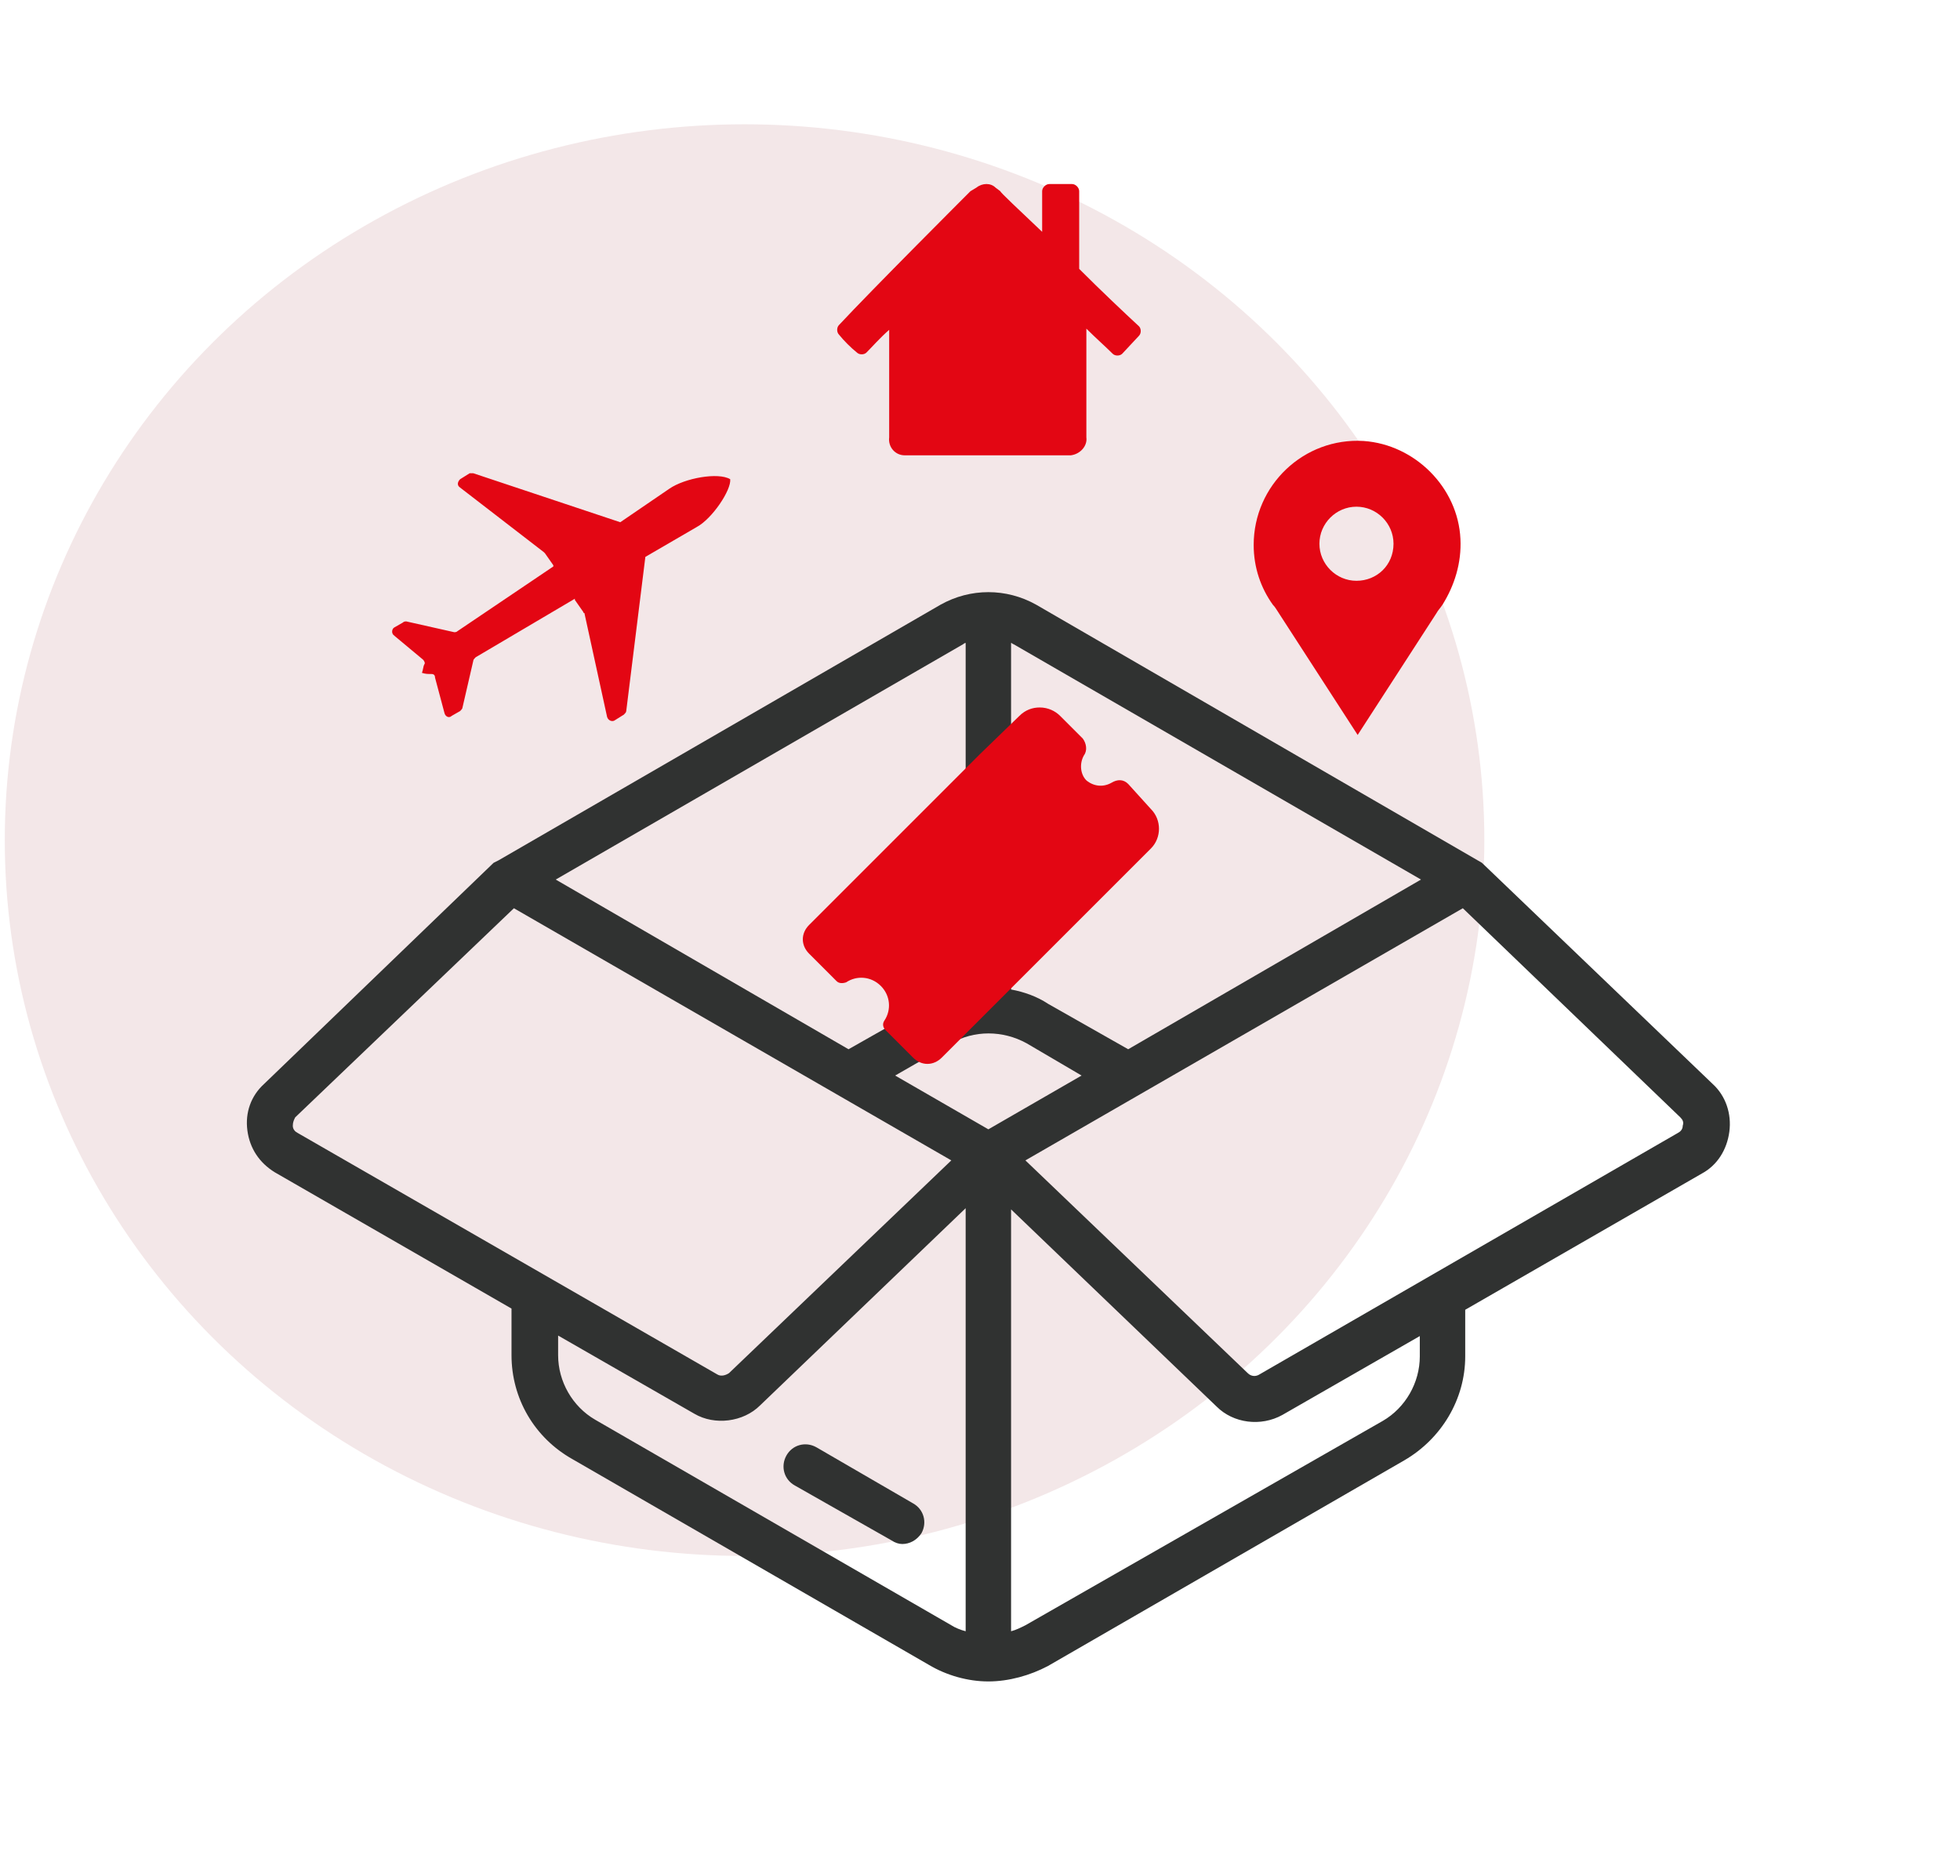
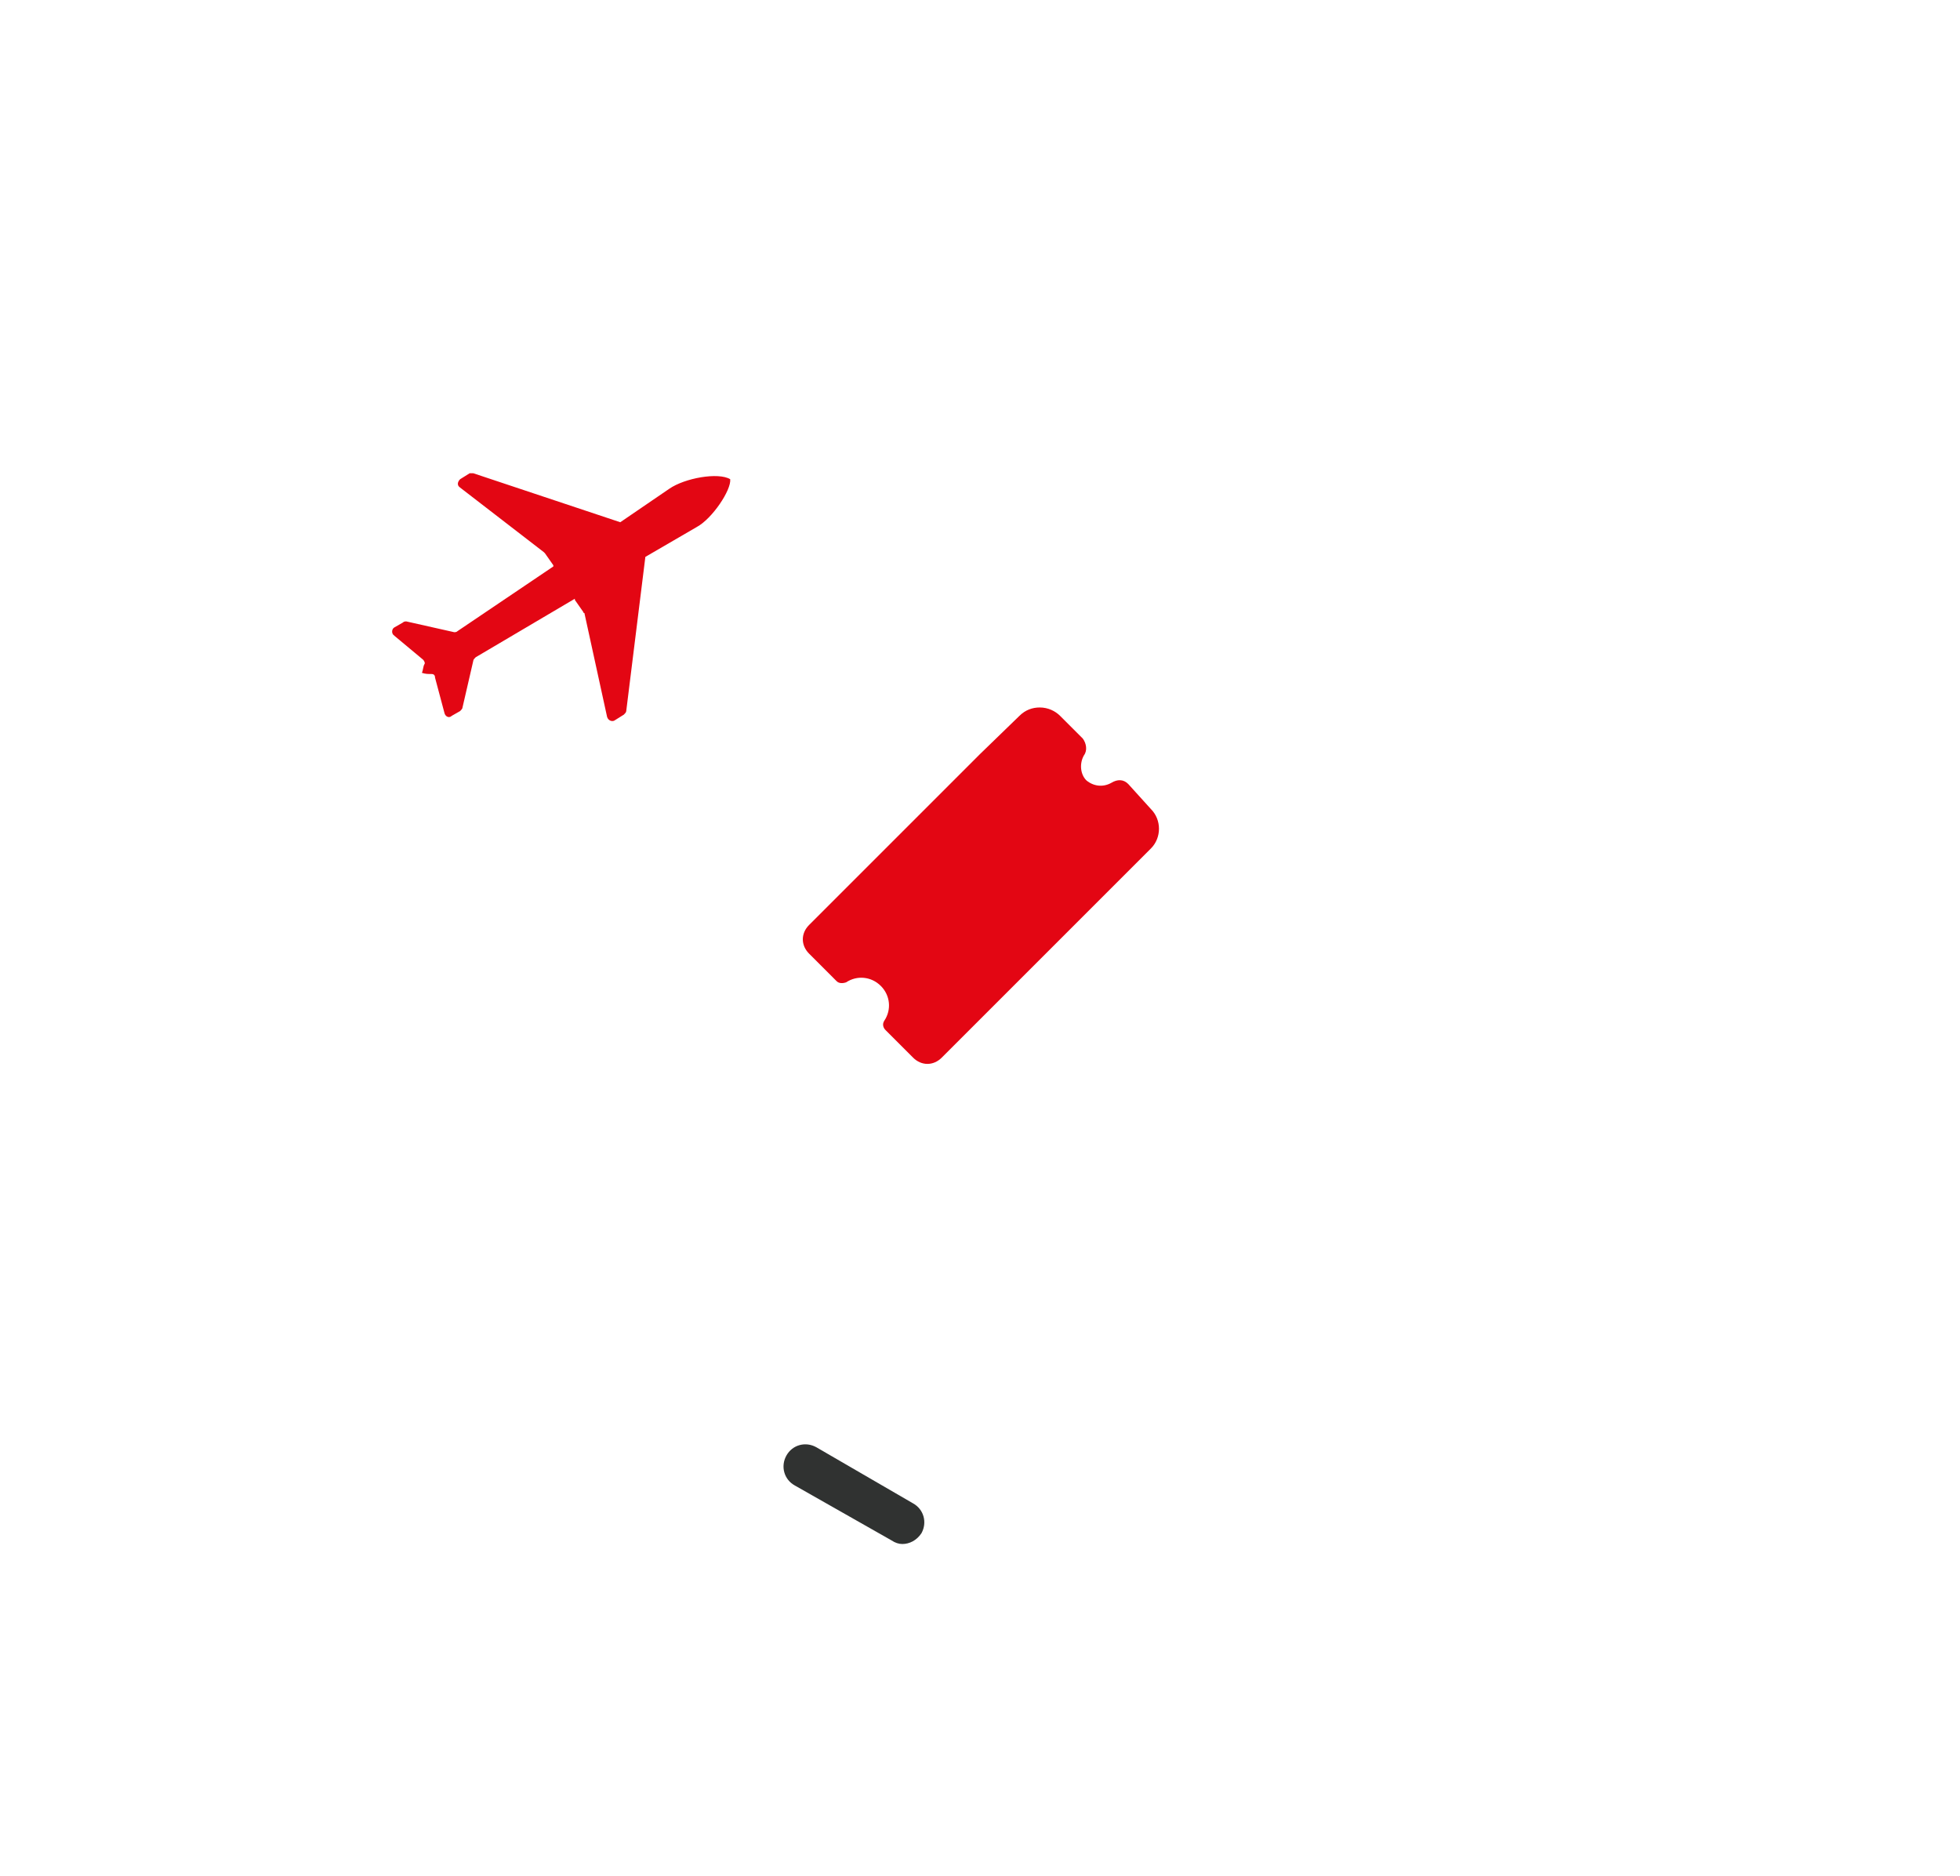
<svg xmlns="http://www.w3.org/2000/svg" id="Capa_1" x="0px" y="0px" viewBox="0 0 164 157" style="enable-background:new 0 0 164 157;" xml:space="preserve">
  <style type="text/css">	.st0{fill:#F3E7E8;}	.st1{fill:#303231;}	.st2{fill:#E30613;}</style>
  <g>
-     <ellipse id="Elipse_16_00000060744316265376231680000011874324786592423577_" class="st0" cx="62.3" cy="70.3" rx="61.9" ry="59.9" />
    <g>
      <path class="st1" d="M74.6,128.9c0.3,0.2,0.6,0.3,0.9,0.3c0.6,0,1.2-0.3,1.6-0.9c0.5-0.9,0.2-2-0.7-2.5l-8.1-4.7   c-0.9-0.5-2-0.2-2.5,0.7c-0.5,0.9-0.2,2,0.7,2.5L74.6,128.9z" />
-       <path class="st1" d="M143.3,90.7L124,72.2c0,0,0,0,0,0l0,0L86.7,50.6c-2.5-1.4-5.5-1.4-8,0L41.7,72l-0.4,0.2l0,0c0,0,0,0,0,0   L22.1,90.7c-1.1,1-1.6,2.4-1.4,3.9c0.2,1.5,1,2.7,2.3,3.5l19.8,11.4v3.9c0,3.6,1.9,6.9,5.1,8.7l29.8,17.2c1.5,0.9,3.3,1.4,5,1.4   s3.5-0.5,5-1.3l29.8-17.2c3.1-1.8,5.1-5.1,5.1-8.7v-3.9l19.8-11.4c1.3-0.7,2.1-2,2.3-3.5C144.9,93.2,144.4,91.7,143.3,90.7z    M104.4,114.9L85.8,97.1L122.4,76l18.2,17.5c0.2,0.2,0.3,0.4,0.2,0.7c0,0.3-0.2,0.5-0.4,0.6L105.4,115   C105.1,115.2,104.7,115.2,104.4,114.9z M84.6,101.2l17.2,16.5c1.4,1.4,3.7,1.7,5.5,0.7l11.5-6.6v1.7c0,2.2-1.2,4.3-3.1,5.4   L85.8,136c-0.4,0.2-0.8,0.4-1.2,0.5V101.2z M90.5,90l-7.8,4.5L74.9,90l4.7-2.7c1.9-1.1,4.3-1.1,6.3,0L90.5,90z M80.6,53.9   c0,0,0.1-0.1,0.2-0.1v29c-1.1,0.2-2.2,0.6-3.1,1.2L71,87.8L46.5,73.6L80.6,53.9L80.6,53.9z M84.6,82.8v-29c0.1,0,0.1,0.1,0.2,0.1   l34.1,19.7L94.4,87.8L87.7,84C86.8,83.4,85.7,83,84.6,82.8z M61,114.9c-0.3,0.2-0.7,0.3-1,0.1L24.9,94.8c-0.2-0.1-0.4-0.3-0.4-0.6   c0-0.3,0.1-0.5,0.2-0.7L43,76l36.6,21.1L61,114.9z M46.6,111.7l11.5,6.6c1.7,1,4.1,0.7,5.5-0.7l17.2-16.5v35.4   c-0.4-0.1-0.9-0.3-1.2-0.5l-29.8-17.2c-1.9-1.1-3.1-3.2-3.1-5.4V111.7z" />
    </g>
    <g>
      <g>
        <path class="st2" d="M56,40.9l-4.1,2.8l-12.3-4.1c-0.1,0-0.2,0-0.3,0l-0.8,0.5c-0.2,0.2-0.3,0.5,0,0.7l7,5.4c0,0,0.1,0.1,0.1,0.1    l0.7,1l0,0.1l-8,5.4c-0.1,0.1-0.2,0.1-0.3,0.1L34,52c-0.1,0-0.2,0-0.3,0.1L33,52.5c-0.2,0.1-0.3,0.5,0,0.7l2.4,2    c0.1,0.1,0.2,0.3,0.1,0.4c-0.1,0.2-0.1,0.5-0.2,0.7l0,0c0.3,0.1,0.5,0.1,0.8,0.1c0.2,0,0.3,0.1,0.3,0.3l0.8,3    c0.1,0.3,0.4,0.4,0.6,0.2l0.7-0.4c0.1-0.1,0.2-0.2,0.2-0.3l0.9-3.9c0-0.1,0.1-0.2,0.2-0.3l8.3-4.9l0,0.1l0.7,1c0,0,0,0.1,0.1,0.1    l1.9,8.7c0.1,0.3,0.4,0.4,0.6,0.3l0.8-0.5c0.1-0.1,0.2-0.2,0.2-0.3l1.6-12.9l4.3-2.5c1.3-0.7,2.9-3.1,2.8-4    C60.1,39.5,57.3,40,56,40.9z" />
      </g>
      <g>
        <path class="st2" d="M94.4,65.6c-0.4-0.4-0.9-0.4-1.4-0.1c-0.7,0.4-1.5,0.3-2.1-0.2c-0.5-0.5-0.6-1.4-0.2-2.1    c0.3-0.4,0.2-1-0.1-1.4l-1.9-1.9c-0.4-0.4-1-0.7-1.7-0.7c-0.6,0-1.2,0.2-1.7,0.7L82,63.1l0,0L67.7,77.4c-0.7,0.7-0.7,1.7,0,2.4    l2.3,2.3c0.2,0.2,0.5,0.2,0.8,0.1c0.9-0.6,2.1-0.5,2.9,0.3c0.8,0.8,0.9,2,0.3,2.9c-0.2,0.3-0.1,0.6,0.1,0.8l2.3,2.3    c0.7,0.7,1.7,0.7,2.4,0l14.3-14.3l0,0l3.2-3.2c0.9-0.9,0.9-2.4,0-3.3L94.4,65.6z" />
      </g>
      <g>
-         <path class="st2" d="M71.7,29.5c0.2,0.2,0.6,0.2,0.8,0c0.5-0.5,1.1-1.2,1.9-1.9v9c-0.1,0.8,0.5,1.5,1.3,1.5h13.9    c0.8-0.1,1.4-0.8,1.3-1.5h0v-9.1c0.8,0.8,1.6,1.5,2.2,2.1c0.2,0.2,0.6,0.2,0.8,0l1.4-1.5c0.2-0.2,0.2-0.6,0-0.8    c-1.3-1.2-3.2-3-5-4.8v-6.5c0-0.3-0.3-0.6-0.6-0.6h-1.9c-0.3,0-0.6,0.3-0.6,0.6v3.4c-2-1.9-3.5-3.3-3.5-3.4l-0.4-0.3    c-0.4-0.4-1.1-0.4-1.6,0L81.2,16c-0.4,0.4-8.3,8.3-11,11.2c-0.2,0.2-0.2,0.6,0,0.8C70.6,28.5,71.2,29.1,71.7,29.5z" />
-       </g>
+         </g>
      <g>
        <g>
-           <path class="st2" d="M122.2,45.1c-0.2-4.3-3.8-7.9-8.1-8.2c-5-0.3-9.2,3.7-9.2,8.7c0,1.9,0.6,3.6,1.6,5c0.2,0.2,0.3,0.4,0.5,0.7     l6.6,10.2l6.6-10.2c0.1-0.2,0.3-0.4,0.5-0.7C121.7,49,122.3,47.1,122.2,45.1z M113.5,48.6c-1.7,0-3.1-1.4-3.1-3.1     c0-1.7,1.4-3.1,3.1-3.1c1.7,0,3.1,1.4,3.1,3.1C116.6,47.3,115.2,48.6,113.5,48.6z" />
-         </g>
+           </g>
      </g>
    </g>
  </g>
</svg>